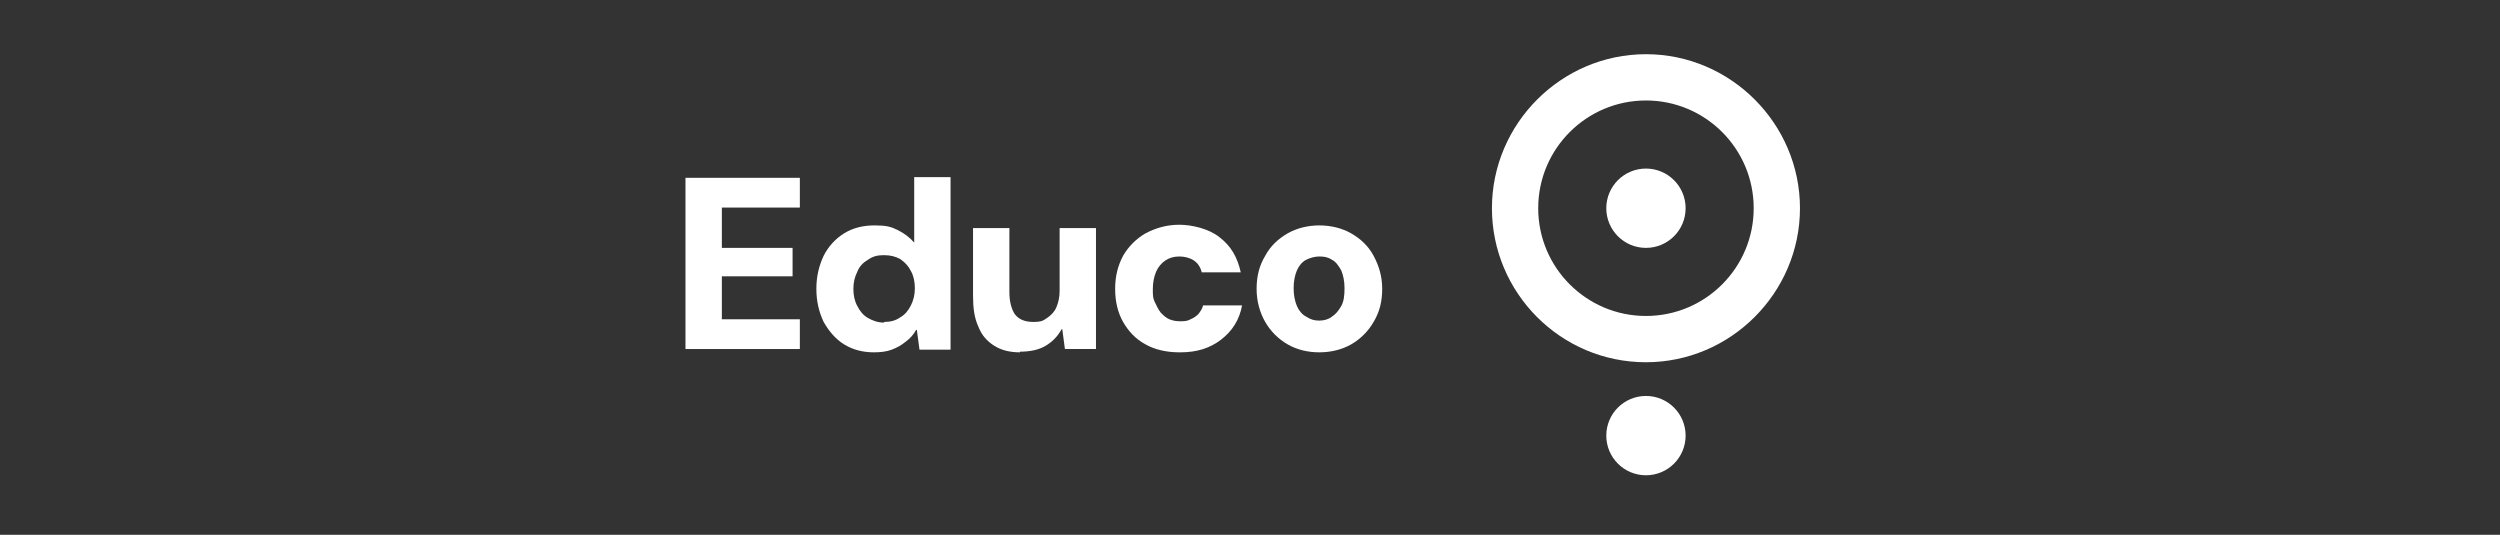
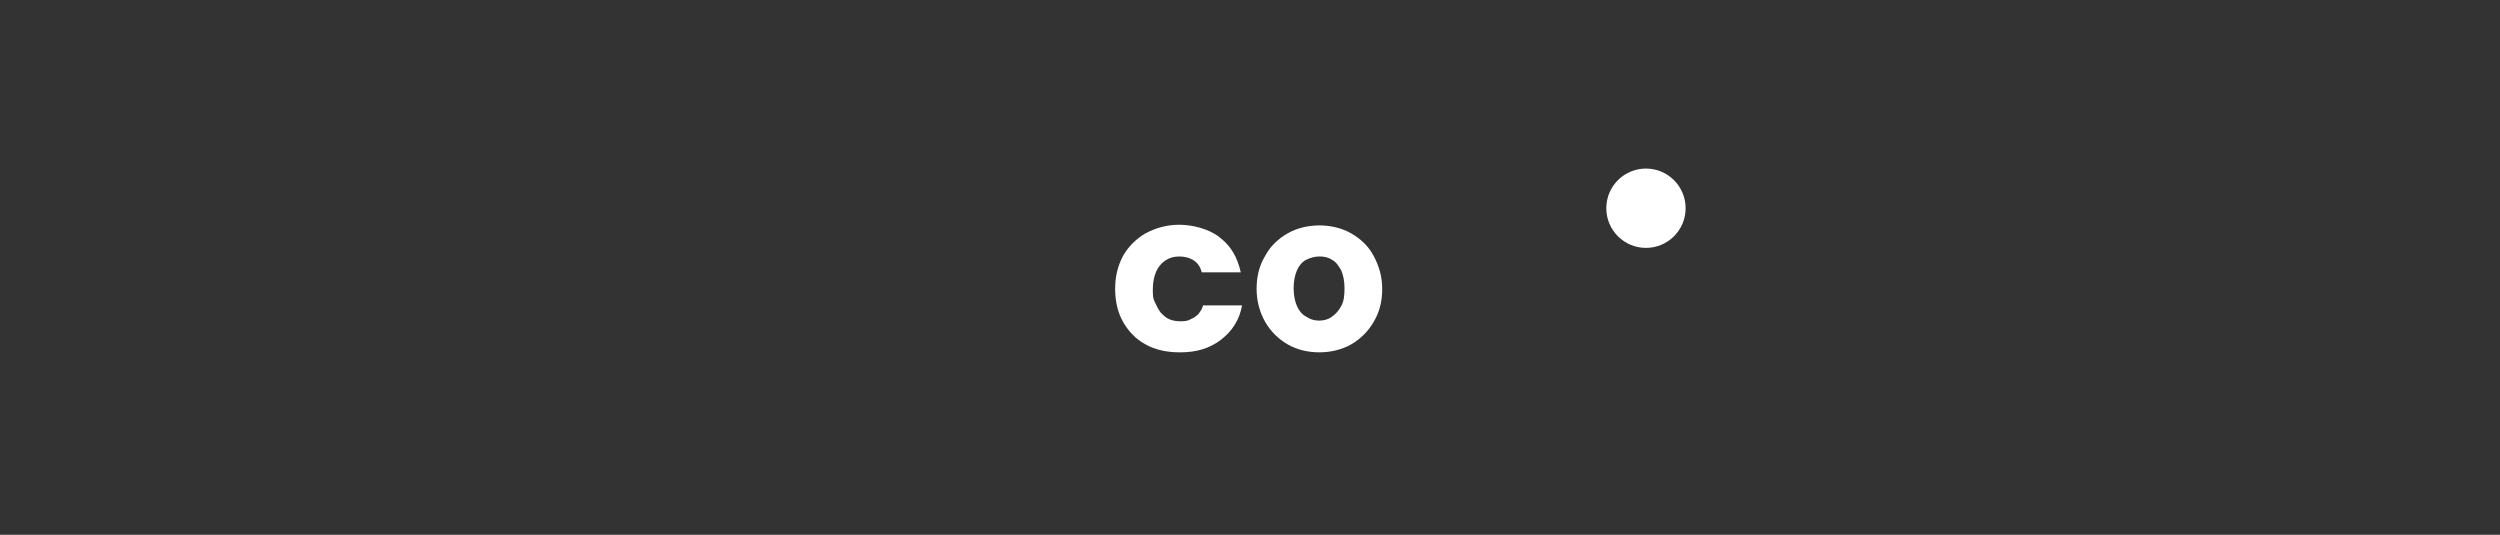
<svg xmlns="http://www.w3.org/2000/svg" id="Livello_1" version="1.1" viewBox="0 0 378.2 80.9">
  <rect x="0" y="0" width="378.2" height="80.9" fill="#333333" stroke="none" />
  <defs>
    <style>
      .st0 {
        fill: #fff;
      }
    </style>
  </defs>
  <g>
-     <path class="st0" d="M103.7,52.8v-25.9h17.3v4.5h-11.8v6.1h10.7v4.3h-10.7v6.5h11.8v4.5h-17.3Z" />
-     <path class="st0" d="M132.2,53.3c-1.7,0-3.2-.4-4.5-1.2-1.3-.8-2.3-2-3.1-3.4-.7-1.5-1.1-3.1-1.1-5s.4-3.5,1.1-5c.7-1.4,1.8-2.6,3.1-3.4,1.3-.8,2.8-1.2,4.6-1.2s2.5.2,3.5.7c1,.5,1.8,1.1,2.5,1.9v-9.9h5.5v26.1h-4.7l-.4-3h-.1c-.4.7-.9,1.3-1.6,1.8-.6.5-1.3.9-2.1,1.2-.8.3-1.7.4-2.7.4ZM133.8,48.7c.9,0,1.7-.2,2.4-.7.7-.4,1.2-1,1.6-1.8.4-.8.6-1.6.6-2.6s-.2-1.9-.6-2.6c-.4-.8-.9-1.3-1.6-1.8-.7-.4-1.5-.6-2.5-.6s-1.7.2-2.4.7c-.7.4-1.3,1-1.6,1.8-.4.8-.6,1.6-.6,2.6s.2,1.9.6,2.6c.4.8.9,1.4,1.6,1.8.7.4,1.5.7,2.4.7Z" />
-     <path class="st0" d="M154.3,53.3c-1.5,0-2.8-.3-3.9-1-1.1-.7-1.9-1.6-2.4-2.9-.6-1.3-.8-2.8-.8-4.7v-10.2h5.5v9.7c0,1.4.3,2.5.8,3.3.6.8,1.5,1.2,2.8,1.2s1.5-.2,2.1-.6c.6-.4,1.1-.9,1.4-1.6.3-.7.5-1.5.5-2.5v-9.5h5.5v18.3h-4.7l-.4-3h-.1c-.6,1.1-1.4,1.9-2.4,2.5-1,.6-2.3.9-3.9.9Z" />
    <path class="st0" d="M178.4,53.3c-1.9,0-3.7-.4-5.1-1.2-1.5-.8-2.6-2-3.4-3.4-.8-1.4-1.2-3.1-1.2-5s.4-3.5,1.2-5c.8-1.4,2-2.6,3.4-3.4,1.5-.8,3.2-1.3,5.1-1.3s4.5.6,6.1,1.9c1.7,1.3,2.7,3,3.2,5.3h-5.9c-.2-.8-.6-1.4-1.2-1.8-.6-.4-1.4-.6-2.2-.6s-1.5.2-2.1.6c-.6.4-1.1,1-1.4,1.7s-.5,1.6-.5,2.6,0,1.4.3,2,.5,1.1.9,1.6c.4.4.8.8,1.3,1s1,.3,1.6.3,1.1,0,1.6-.3c.5-.2.9-.5,1.2-.8.3-.4.6-.8.7-1.3h5.9c-.4,2.2-1.5,3.9-3.2,5.2-1.7,1.3-3.7,1.9-6.1,1.9Z" />
    <path class="st0" d="M199.6,53.3c-1.8,0-3.4-.4-4.8-1.2-1.4-.8-2.6-2-3.4-3.4-.8-1.4-1.3-3.1-1.3-5s.4-3.5,1.3-5c.8-1.5,2-2.6,3.4-3.4,1.4-.8,3.1-1.2,4.8-1.2s3.4.4,4.8,1.2c1.4.8,2.6,1.9,3.4,3.4.8,1.5,1.3,3.1,1.3,5s-.4,3.5-1.3,5c-.8,1.4-2,2.6-3.4,3.4-1.4.8-3.1,1.2-4.8,1.2ZM199.6,48.5c.7,0,1.4-.2,1.9-.6.6-.4,1-.9,1.4-1.6.4-.7.5-1.6.5-2.7s-.2-2-.5-2.7c-.4-.7-.8-1.3-1.4-1.6-.6-.4-1.2-.5-1.9-.5s-1.4.2-2,.5-1.1.9-1.4,1.6c-.3.7-.5,1.6-.5,2.7s.2,2,.5,2.7.8,1.3,1.4,1.6c.6.4,1.2.6,1.9.6Z" />
  </g>
  <g>
-     <path class="st0" d="M249,54.8c-12.9,0-23.3-10.5-23.3-23.3s10.5-23.3,23.3-23.3,23.3,10.5,23.3,23.3-10.5,23.3-23.3,23.3ZM249,15.2c-9,0-16.3,7.3-16.3,16.3s7.3,16.3,16.3,16.3,16.3-7.3,16.3-16.3-7.3-16.3-16.3-16.3Z" />
    <circle class="st0" cx="249" cy="31.5" r="6" />
-     <circle class="st0" cx="249" cy="65.9" r="6" />
  </g>
</svg>